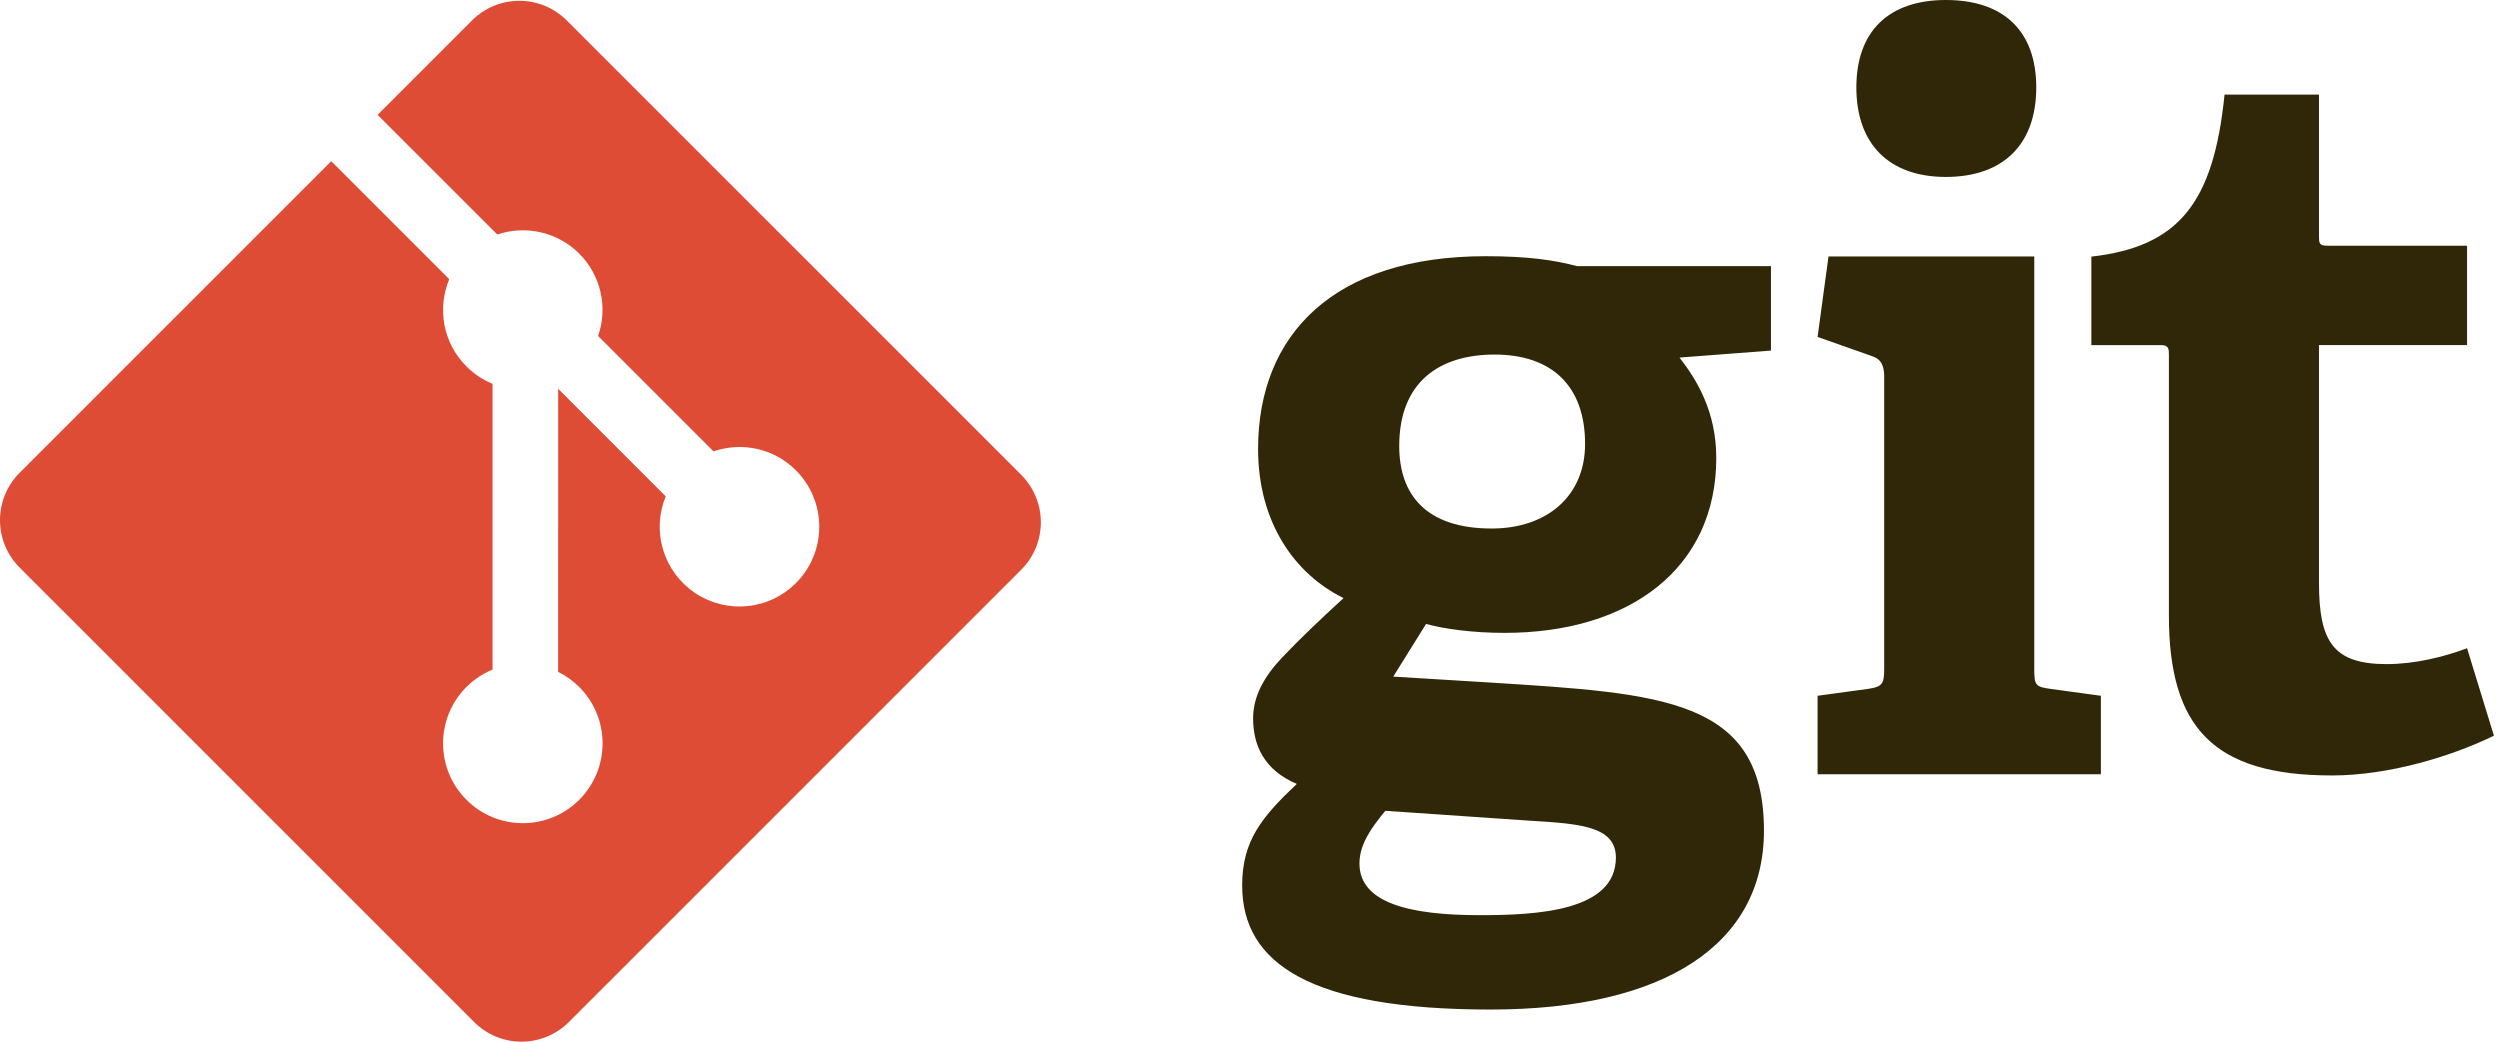
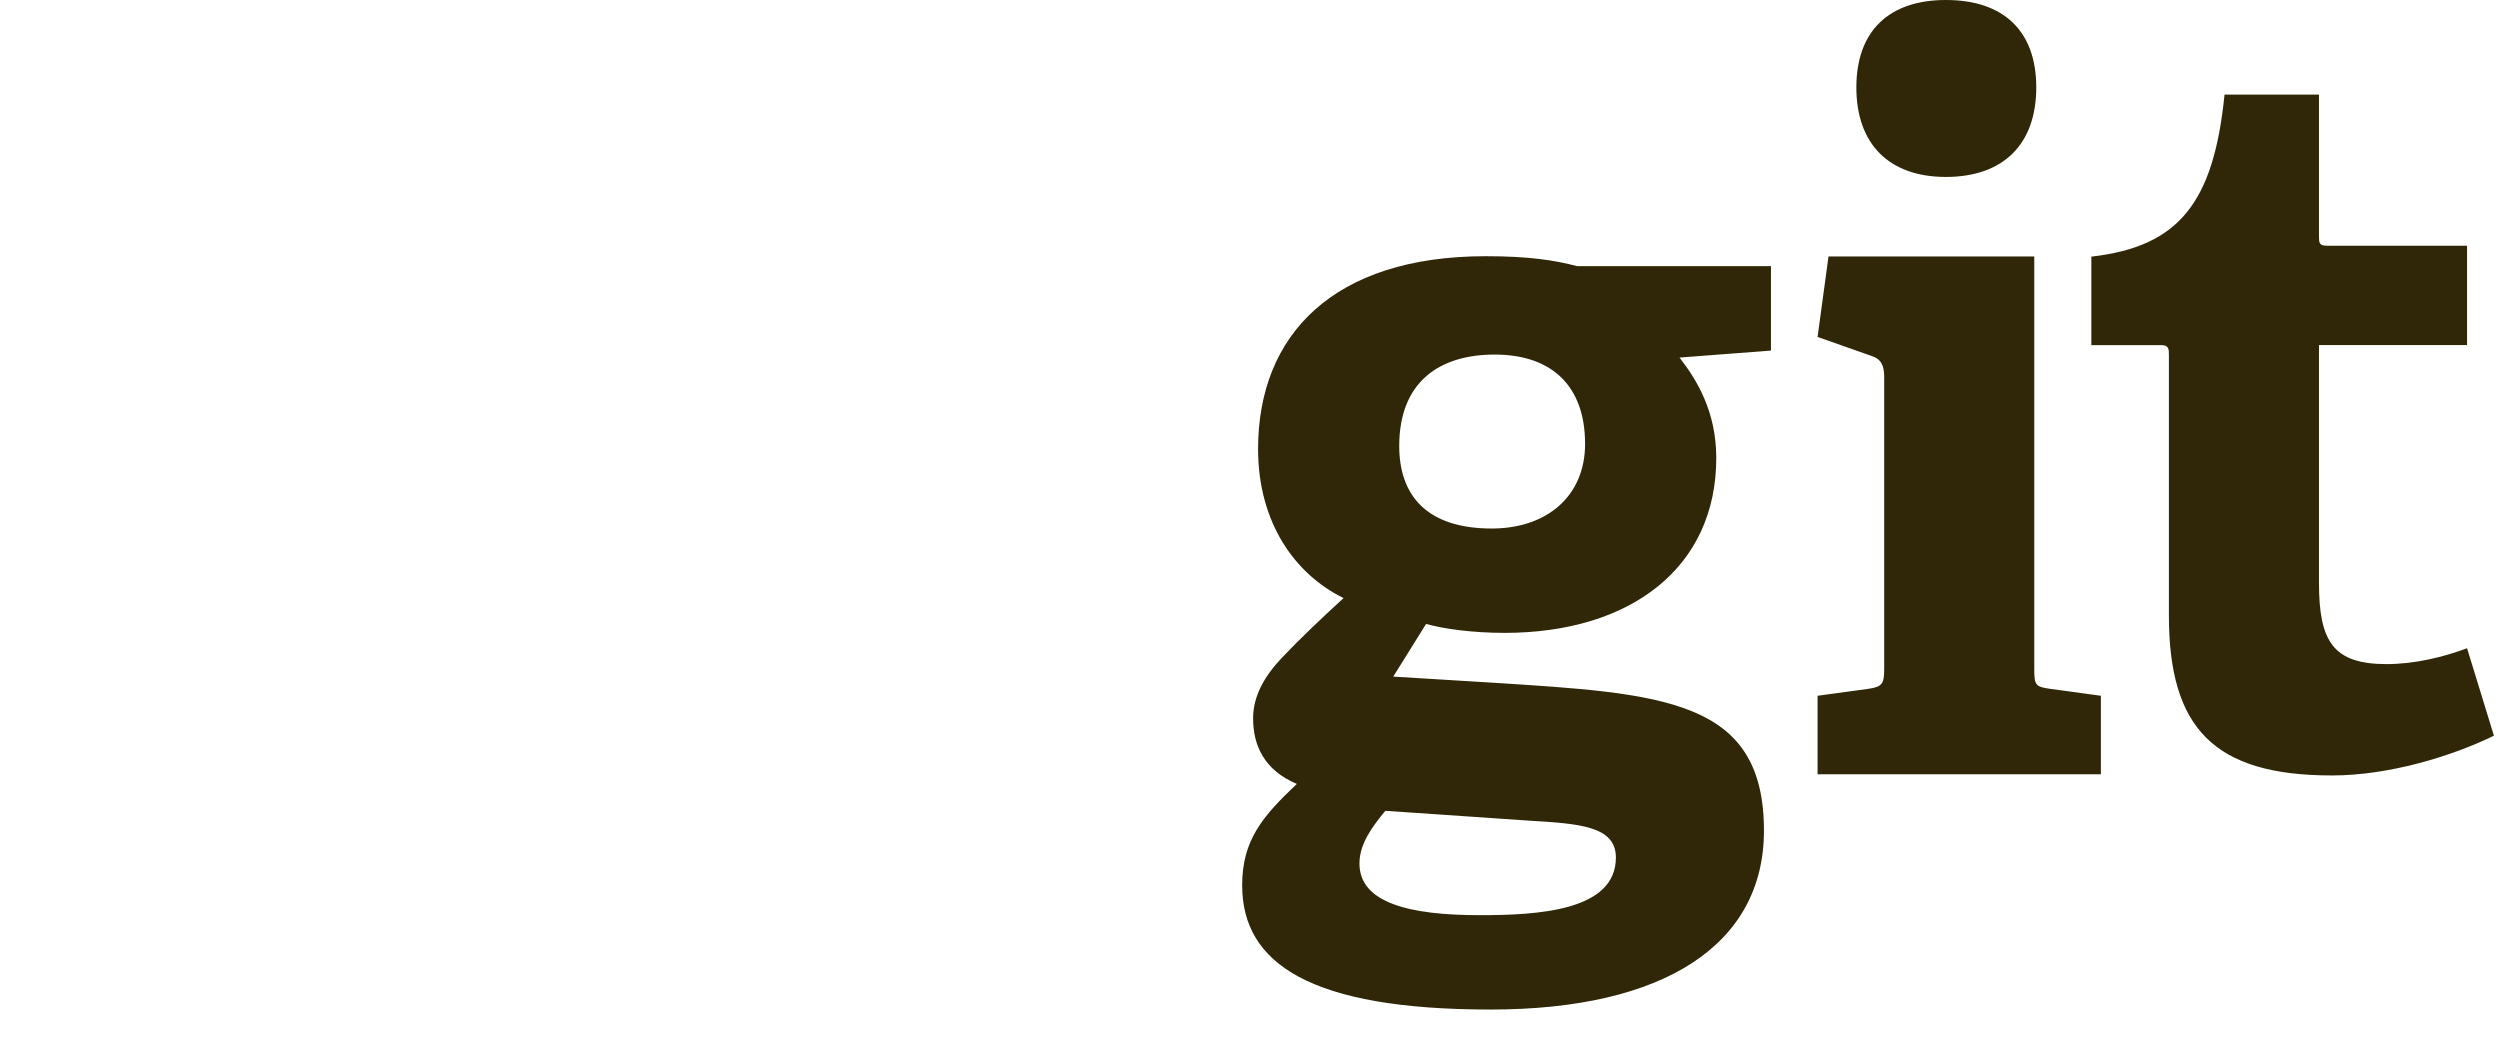
<svg xmlns="http://www.w3.org/2000/svg" width="120" height="50" viewBox="0 0 120 50" fill="none">
  <path d="M71.742 17.019C69.118 17.019 67.163 18.308 67.163 21.409C67.163 23.746 68.451 25.369 71.601 25.369C74.27 25.369 76.084 23.795 76.084 21.312C76.084 18.498 74.461 17.019 71.742 17.019ZM66.495 38.919C65.873 39.681 65.254 40.492 65.254 41.447C65.254 43.354 67.686 43.928 71.027 43.928C73.794 43.928 77.563 43.734 77.563 41.161C77.563 39.632 75.75 39.538 73.459 39.395L66.495 38.919ZM80.616 17.163C81.474 18.26 82.381 19.788 82.381 21.982C82.381 27.277 78.231 30.378 72.221 30.378C70.692 30.378 69.309 30.188 68.451 29.949L66.876 32.477L71.551 32.763C79.805 33.289 84.67 33.528 84.67 39.871C84.67 45.359 79.853 48.458 71.551 48.458C62.916 48.458 59.624 46.263 59.624 42.495C59.624 40.348 60.578 39.205 62.248 37.628C60.673 36.962 60.149 35.77 60.149 34.481C60.149 33.431 60.673 32.477 61.534 31.57C62.392 30.665 63.346 29.758 64.491 28.708C62.154 27.563 60.388 25.082 60.388 21.551C60.388 16.065 64.014 12.298 71.312 12.298C73.364 12.298 74.605 12.486 75.702 12.775H85.006V16.828L80.616 17.163ZM93.4 8.493C90.68 8.493 89.105 6.918 89.105 4.197C89.105 1.48 90.679 0 93.4 0C96.166 0 97.741 1.48 97.741 4.197C97.741 6.918 96.167 8.493 93.4 8.493ZM87.244 37.164V33.397L89.678 33.064C90.346 32.968 90.441 32.825 90.441 32.108V18.081C90.441 17.558 90.298 17.222 89.82 17.081L87.244 16.173L87.768 12.31H97.645V32.108C97.645 32.872 97.691 32.968 98.409 33.064L100.842 33.397V37.164H87.244ZM119.708 35.314C117.656 36.315 114.651 37.222 111.93 37.222C106.253 37.222 104.107 34.934 104.107 29.54V17.042C104.107 16.756 104.107 16.565 103.724 16.565H100.385V12.318C104.585 11.84 106.253 9.741 106.778 4.54H111.311V11.317C111.311 11.65 111.311 11.794 111.693 11.794H118.419V16.564H111.311V27.966C111.311 30.781 111.98 31.877 114.555 31.877C115.892 31.877 117.274 31.544 118.419 31.115L119.708 35.314" fill="#2F2707" />
-   <path d="M49.019 22.794L27.205 0.982C26.906 0.683 26.552 0.446 26.161 0.284C25.771 0.122 25.352 0.039 24.93 0.039C24.507 0.039 24.089 0.122 23.699 0.284C23.308 0.446 22.954 0.683 22.655 0.982L18.125 5.512L23.871 11.257C24.547 11.028 25.273 10.992 25.968 11.154C26.663 11.316 27.298 11.669 27.803 12.173C28.31 12.681 28.664 13.321 28.824 14.021C28.985 14.72 28.945 15.45 28.71 16.128L34.247 21.666C35.587 21.205 37.133 21.504 38.203 22.575C38.559 22.93 38.841 23.353 39.033 23.817C39.226 24.282 39.325 24.779 39.325 25.282C39.325 25.785 39.226 26.283 39.033 26.747C38.841 27.212 38.559 27.634 38.203 27.989C37.577 28.616 36.754 29.006 35.873 29.093C34.992 29.181 34.108 28.96 33.371 28.469C32.635 27.978 32.091 27.247 31.833 26.4C31.574 25.553 31.617 24.643 31.955 23.825L26.791 18.661L26.79 32.251C27.164 32.436 27.506 32.681 27.803 32.975C28.158 33.331 28.44 33.753 28.633 34.217C28.825 34.682 28.924 35.18 28.924 35.683C28.924 36.185 28.825 36.683 28.633 37.148C28.44 37.612 28.158 38.035 27.803 38.39C26.307 39.886 23.882 39.886 22.389 38.39C21.942 37.944 21.613 37.395 21.43 36.791C21.248 36.188 21.217 35.548 21.341 34.929C21.465 34.311 21.74 33.733 22.141 33.246C22.543 32.759 23.058 32.379 23.642 32.14V18.423C23.172 18.231 22.746 17.947 22.389 17.587C21.256 16.456 20.983 14.793 21.564 13.402L15.899 7.737L0.943 22.693C0.644 22.992 0.407 23.346 0.245 23.737C0.083 24.128 0 24.546 0 24.969C0 25.391 0.083 25.81 0.245 26.2C0.407 26.591 0.644 26.946 0.943 27.244L22.757 49.057C23.36 49.661 24.178 50 25.032 50C25.885 50 26.703 49.661 27.307 49.057L49.019 27.346C49.622 26.742 49.961 25.924 49.961 25.07C49.961 24.217 49.622 23.398 49.019 22.794Z" fill="#DE4C36" />
</svg>